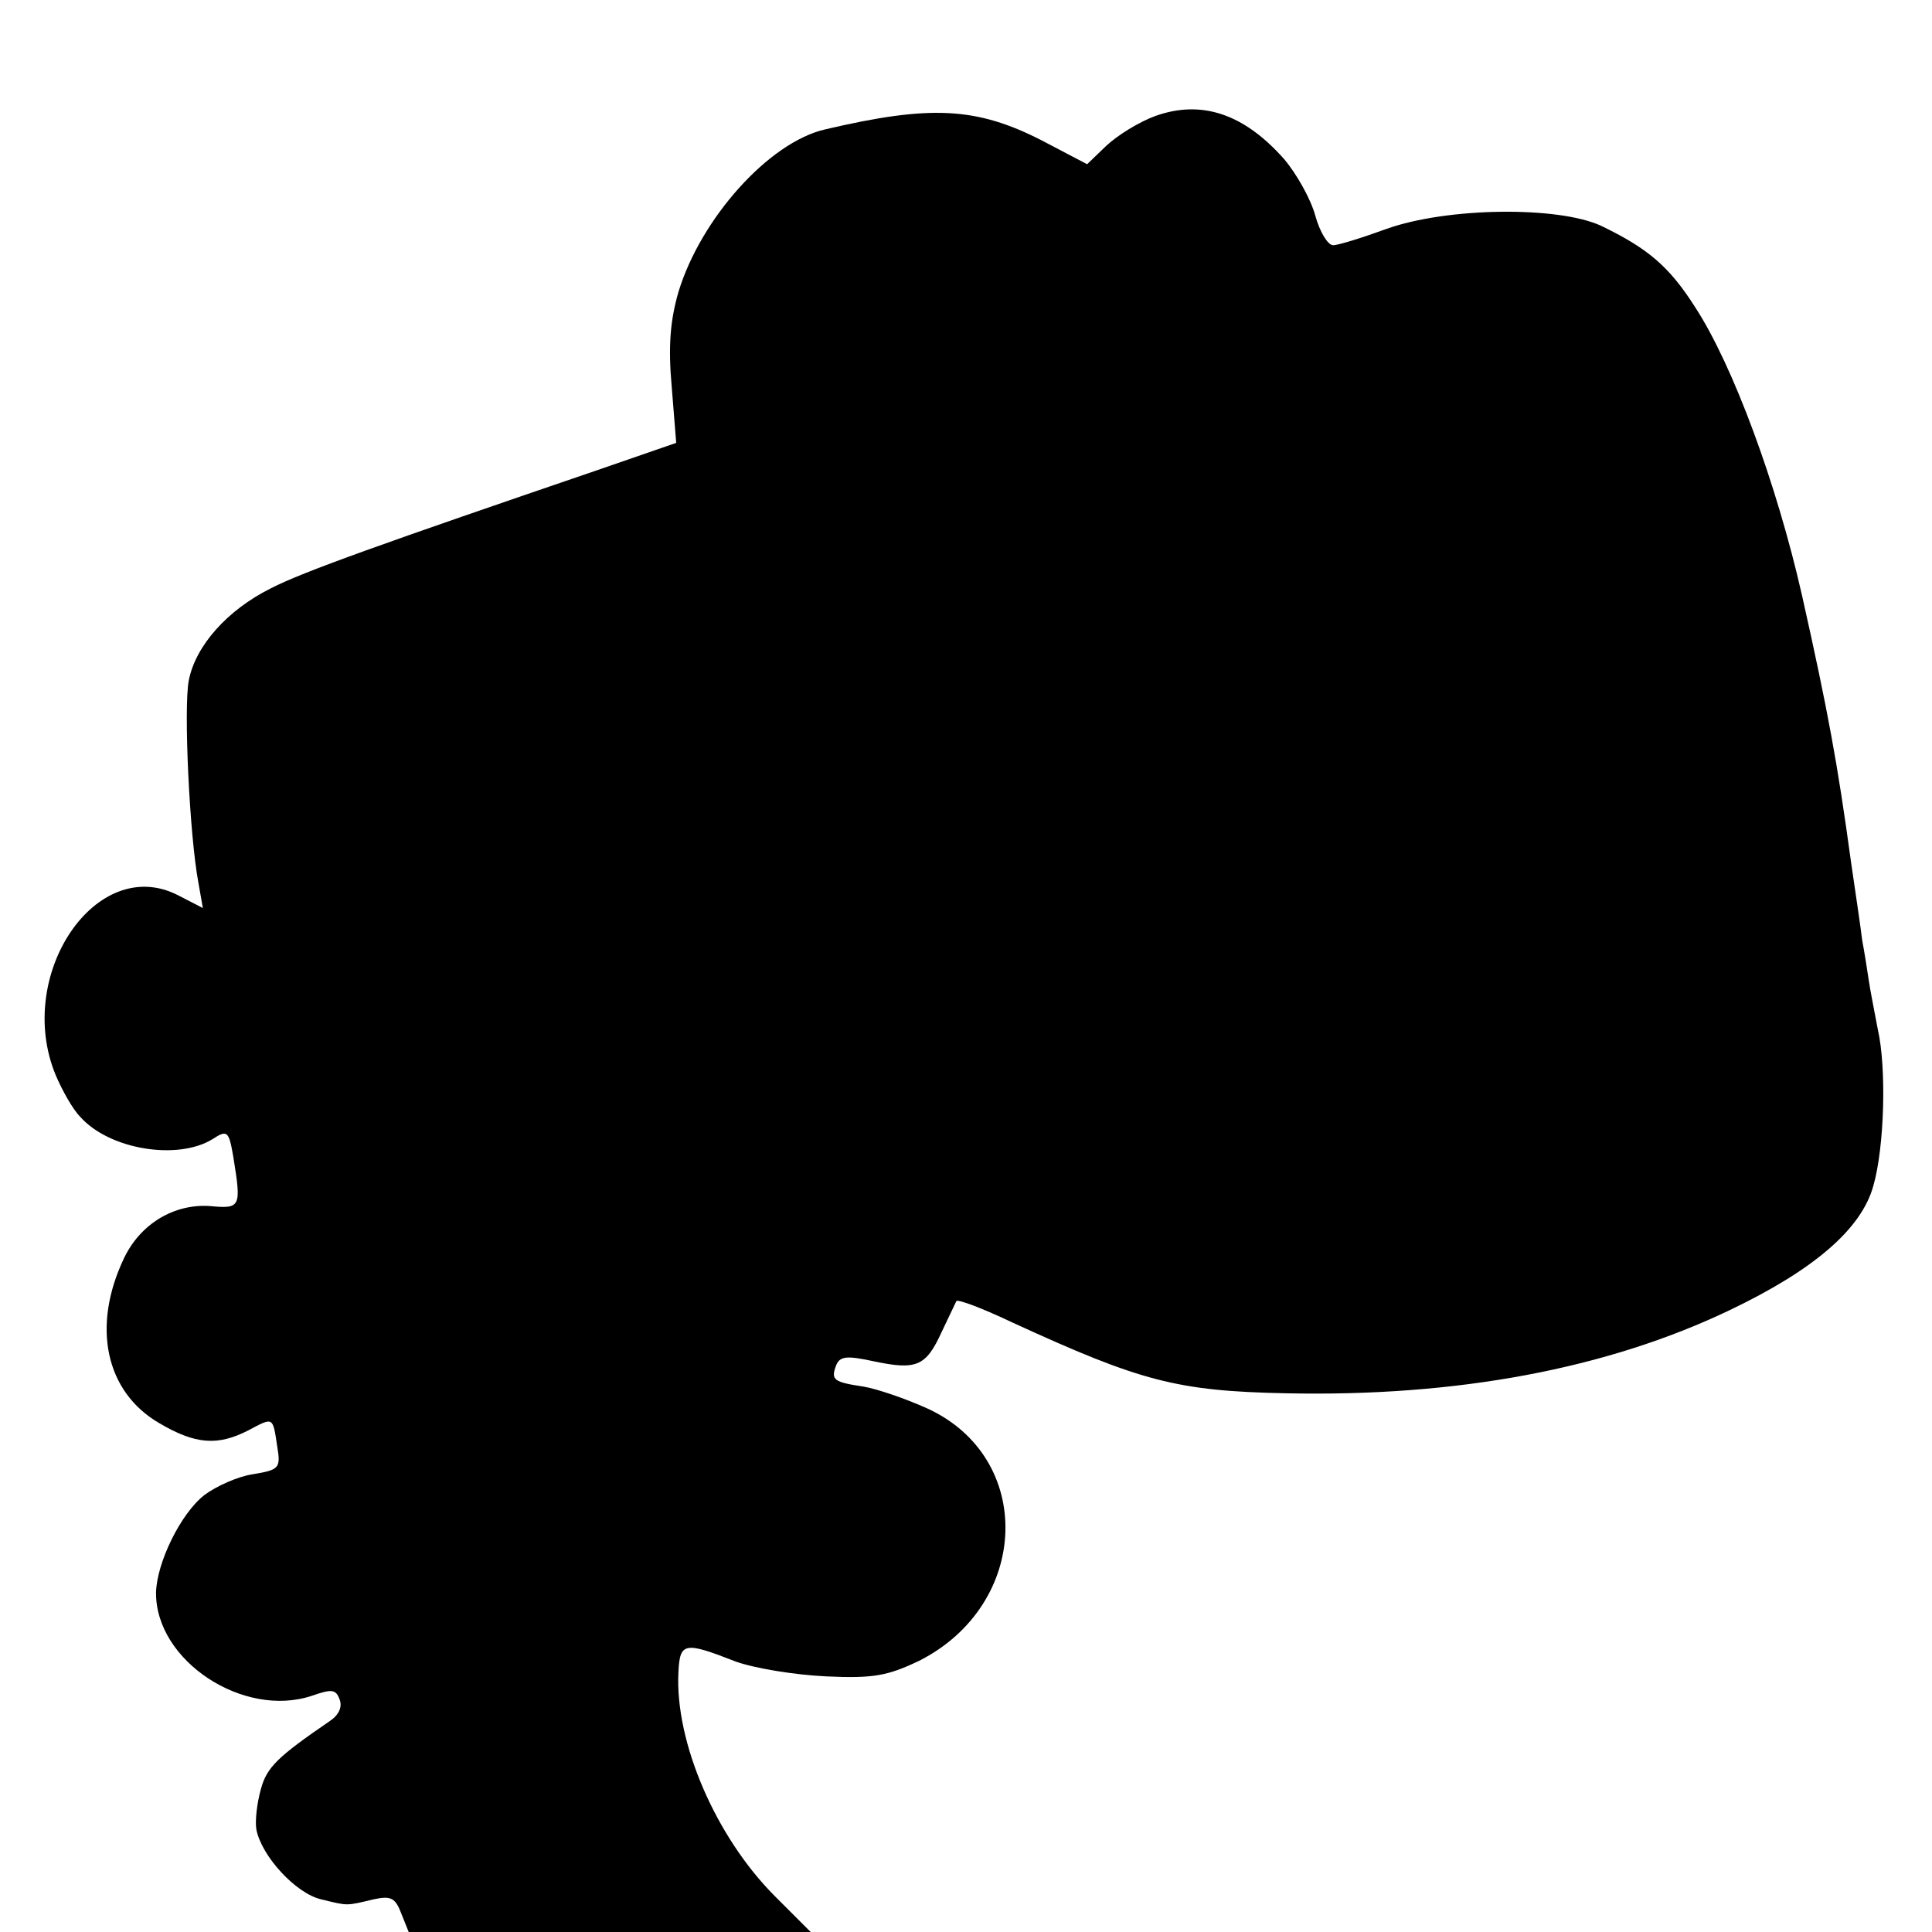
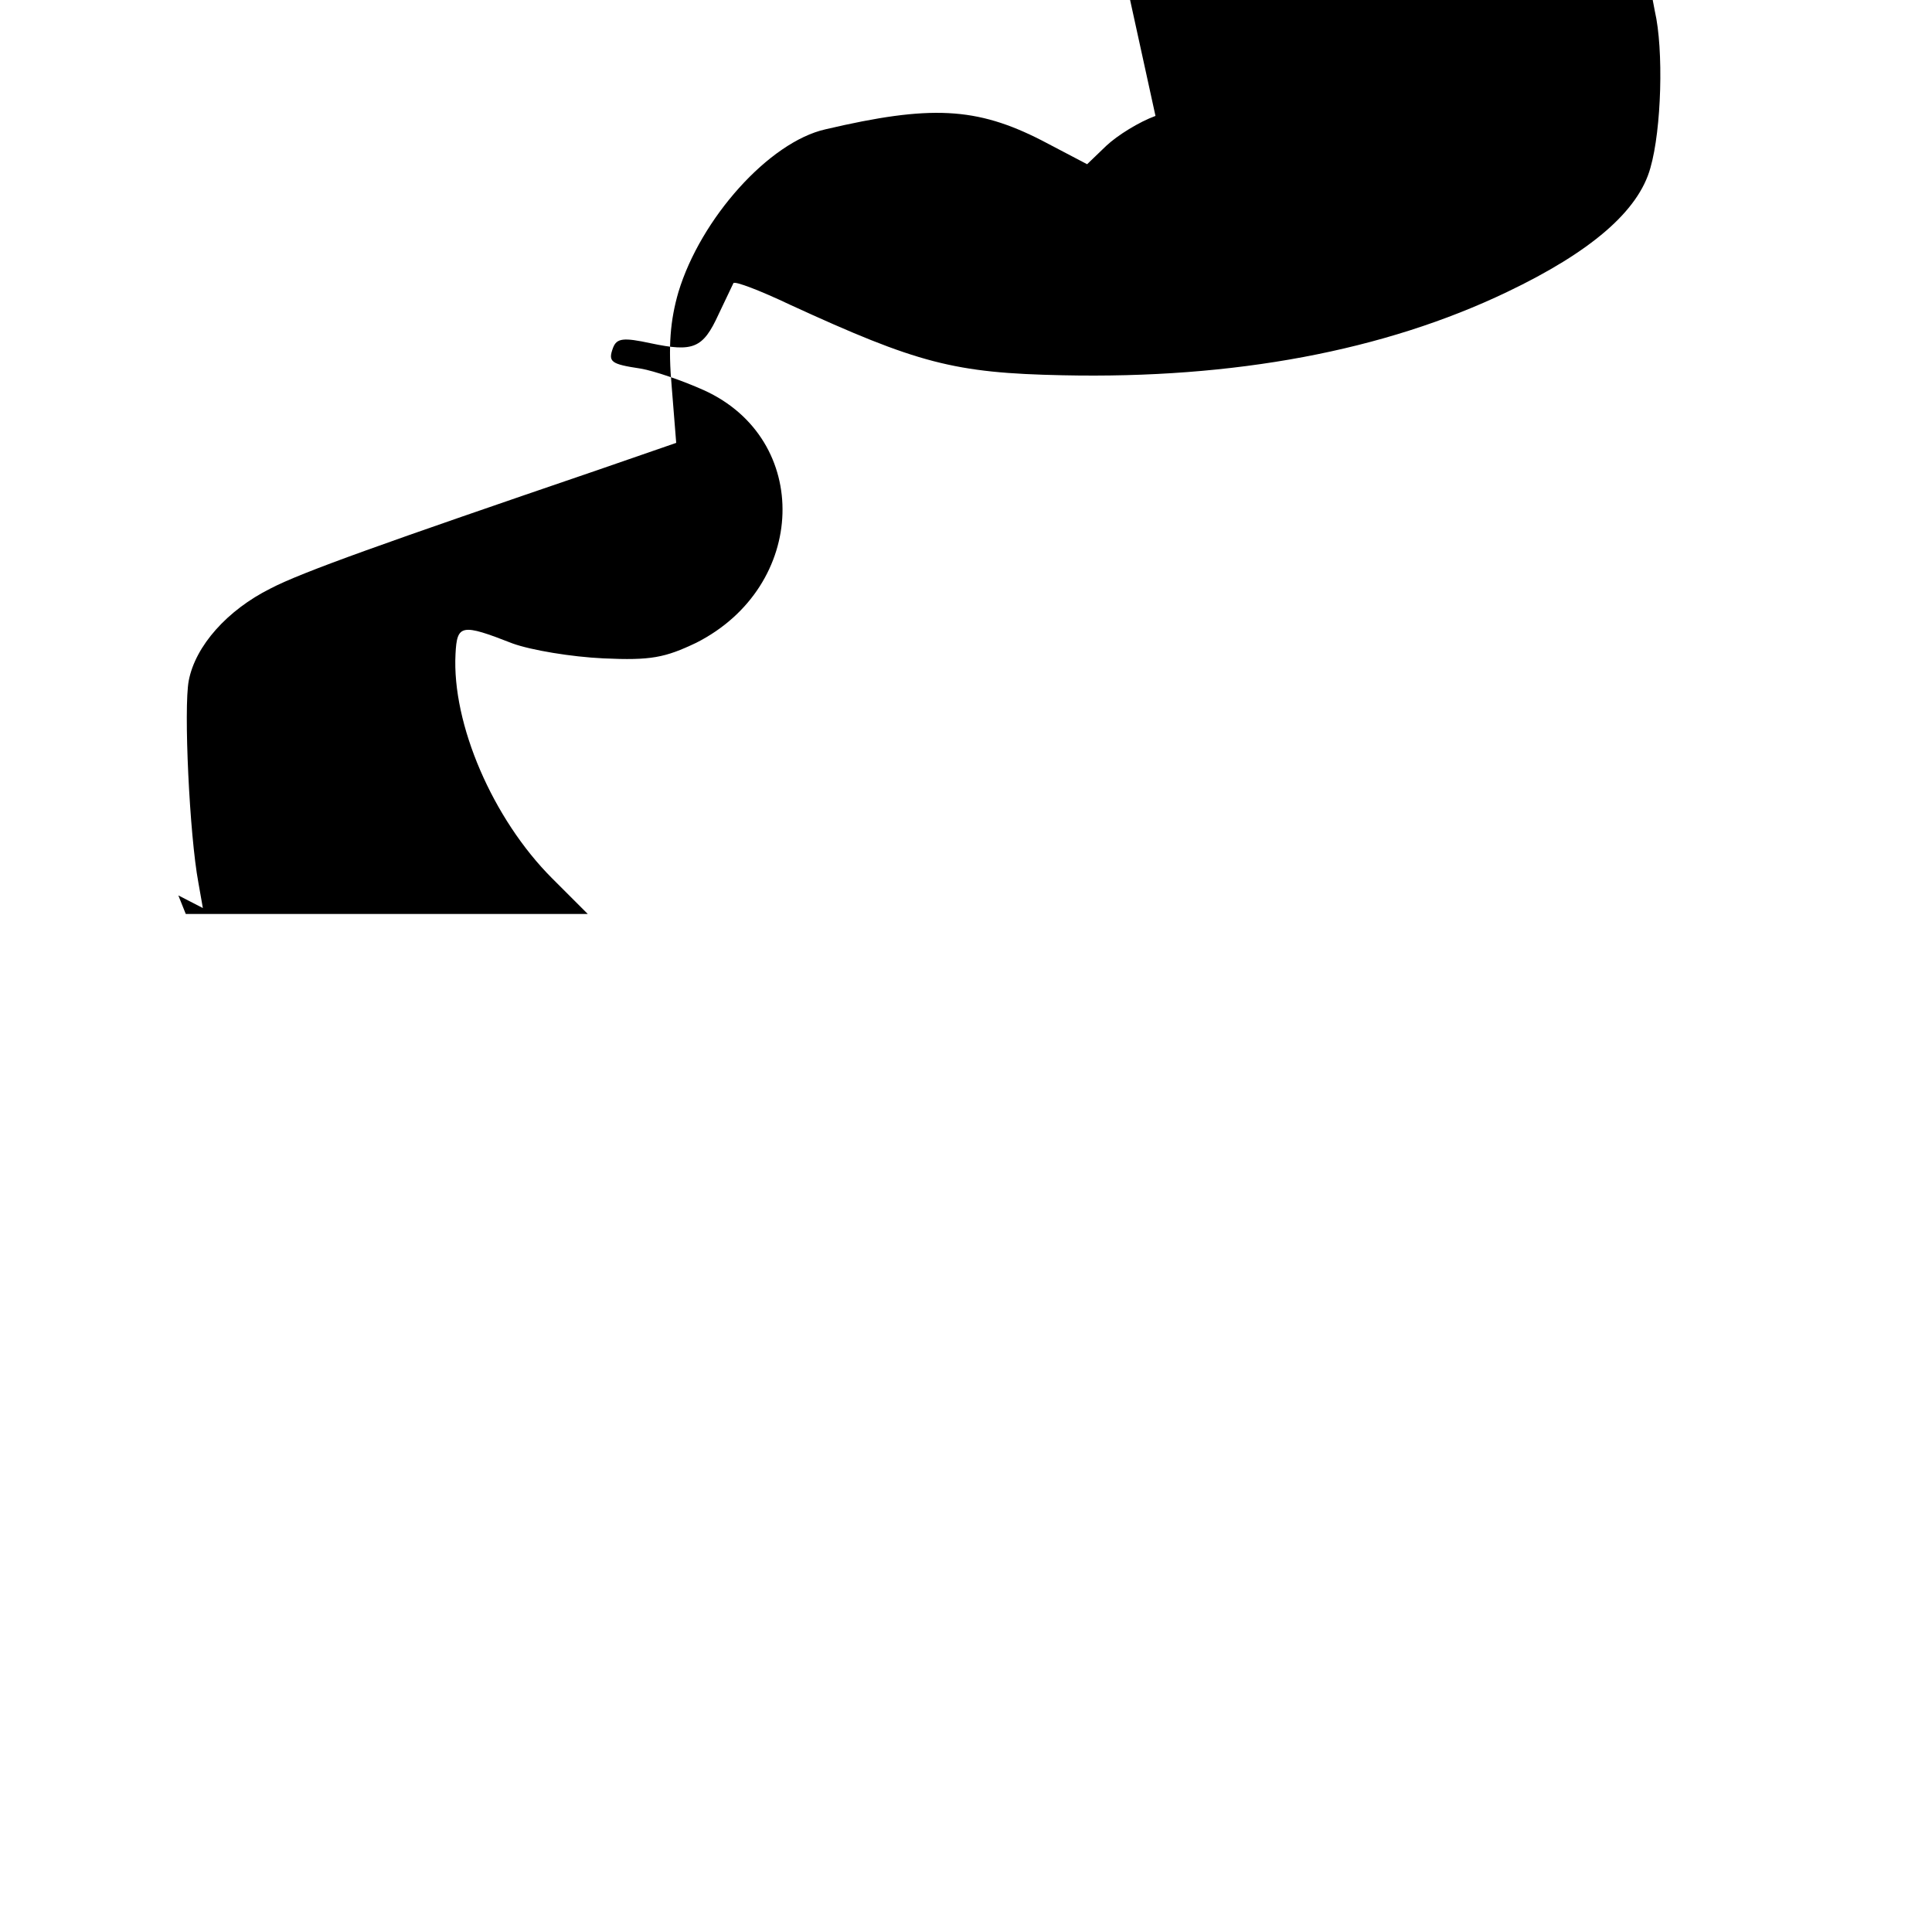
<svg xmlns="http://www.w3.org/2000/svg" version="1.0" width="260pt" height="260pt" viewBox="0 0 260 260" preserveAspectRatio="xMidYMid meet">
  <g transform="translate(0,260) scale(0.1,-0.1)" fill="#000000" stroke="none">
-     <path d="M1555 2444 c-22 -8 -51 -26 -66 -40 l-26 -25 -61 32 c-88 45 -150 48 -291 15 -76 -17 -168 -120 -198 -219 -11 -38 -14 -73 -9 -128 l6 -75 -107 -37 c-284 -97 -397 -137 -439 -159 -58 -29 -101 -77 -110 -124 -7 -37 1 -208 13 -272 l6 -34 -33 17 c-110 57 -221 -107 -165 -242 9 -21 23 -46 33 -56 39 -44 131 -59 178 -30 20 13 22 11 28 -24 11 -68 10 -70 -32 -66 -48 3 -93 -24 -115 -70 -44 -92 -25 -180 47 -222 49 -29 79 -31 120 -10 34 18 33 19 39 -21 5 -30 3 -32 -33 -38 -20 -3 -49 -16 -65 -28 -32 -25 -64 -91 -65 -131 -1 -92 118 -170 210 -139 26 9 32 9 37 -5 4 -10 -1 -21 -13 -29 -70 -48 -85 -62 -93 -92 -5 -18 -8 -42 -6 -54 7 -36 53 -86 87 -94 37 -9 33 -9 71 0 23 5 29 2 37 -19 l10 -25 270 0 271 0 -48 48 c-80 80 -135 208 -130 302 2 40 8 41 77 14 25 -9 79 -18 122 -20 64 -3 83 1 125 21 150 76 156 274 10 340 -29 13 -67 26 -85 29 -40 6 -44 9 -37 28 5 13 14 14 51 6 57 -12 70 -7 91 39 10 21 19 40 20 42 2 3 36 -10 76 -29 172 -79 221 -92 367 -95 231 -5 433 33 598 112 113 54 177 109 193 167 15 52 18 159 6 211 -4 22 -10 51 -12 65 -2 14 -6 39 -9 55 -2 17 -9 64 -15 105 -18 132 -31 203 -66 359 -34 150 -93 310 -144 388 -35 55 -64 79 -126 109 -58 27 -208 25 -289 -4 -33 -12 -65 -22 -72 -22 -7 0 -18 18 -24 40 -6 22 -25 56 -42 76 -54 61 -111 80 -173 58z" />
+     <path d="M1555 2444 c-22 -8 -51 -26 -66 -40 l-26 -25 -61 32 c-88 45 -150 48 -291 15 -76 -17 -168 -120 -198 -219 -11 -38 -14 -73 -9 -128 l6 -75 -107 -37 c-284 -97 -397 -137 -439 -159 -58 -29 -101 -77 -110 -124 -7 -37 1 -208 13 -272 l6 -34 -33 17 l10 -25 270 0 271 0 -48 48 c-80 80 -135 208 -130 302 2 40 8 41 77 14 25 -9 79 -18 122 -20 64 -3 83 1 125 21 150 76 156 274 10 340 -29 13 -67 26 -85 29 -40 6 -44 9 -37 28 5 13 14 14 51 6 57 -12 70 -7 91 39 10 21 19 40 20 42 2 3 36 -10 76 -29 172 -79 221 -92 367 -95 231 -5 433 33 598 112 113 54 177 109 193 167 15 52 18 159 6 211 -4 22 -10 51 -12 65 -2 14 -6 39 -9 55 -2 17 -9 64 -15 105 -18 132 -31 203 -66 359 -34 150 -93 310 -144 388 -35 55 -64 79 -126 109 -58 27 -208 25 -289 -4 -33 -12 -65 -22 -72 -22 -7 0 -18 18 -24 40 -6 22 -25 56 -42 76 -54 61 -111 80 -173 58z" />
  </g>
</svg>